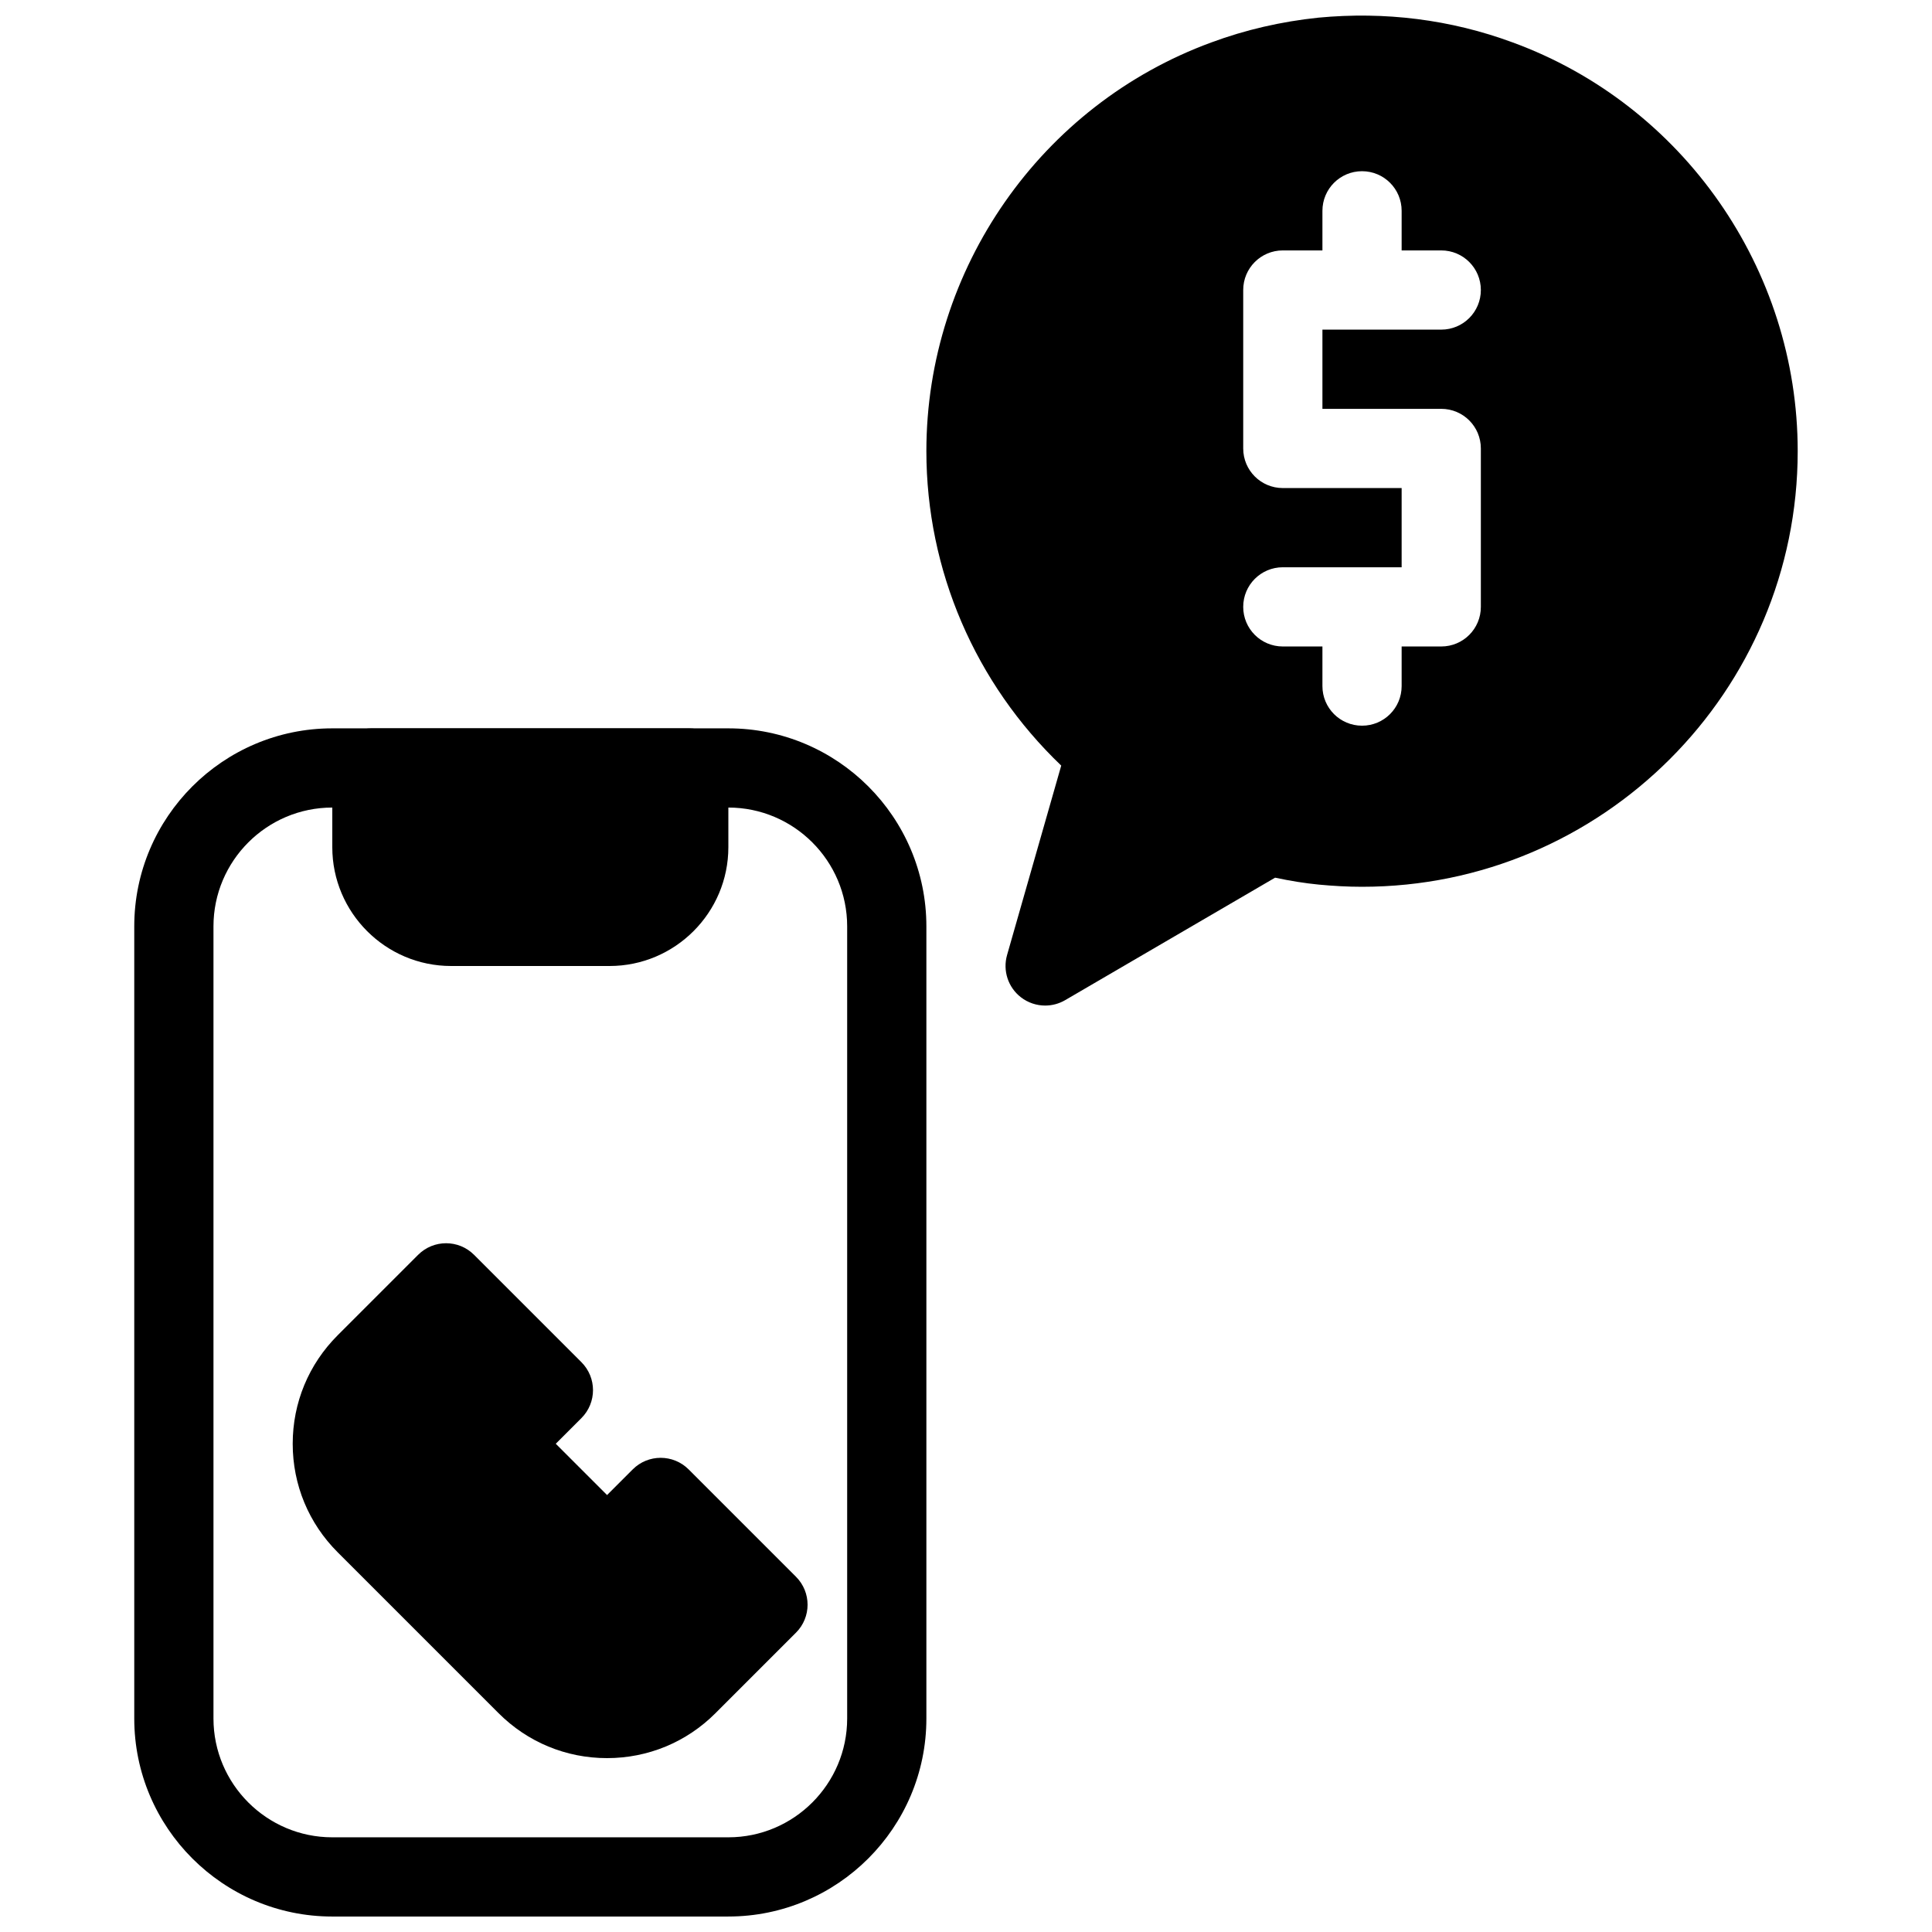
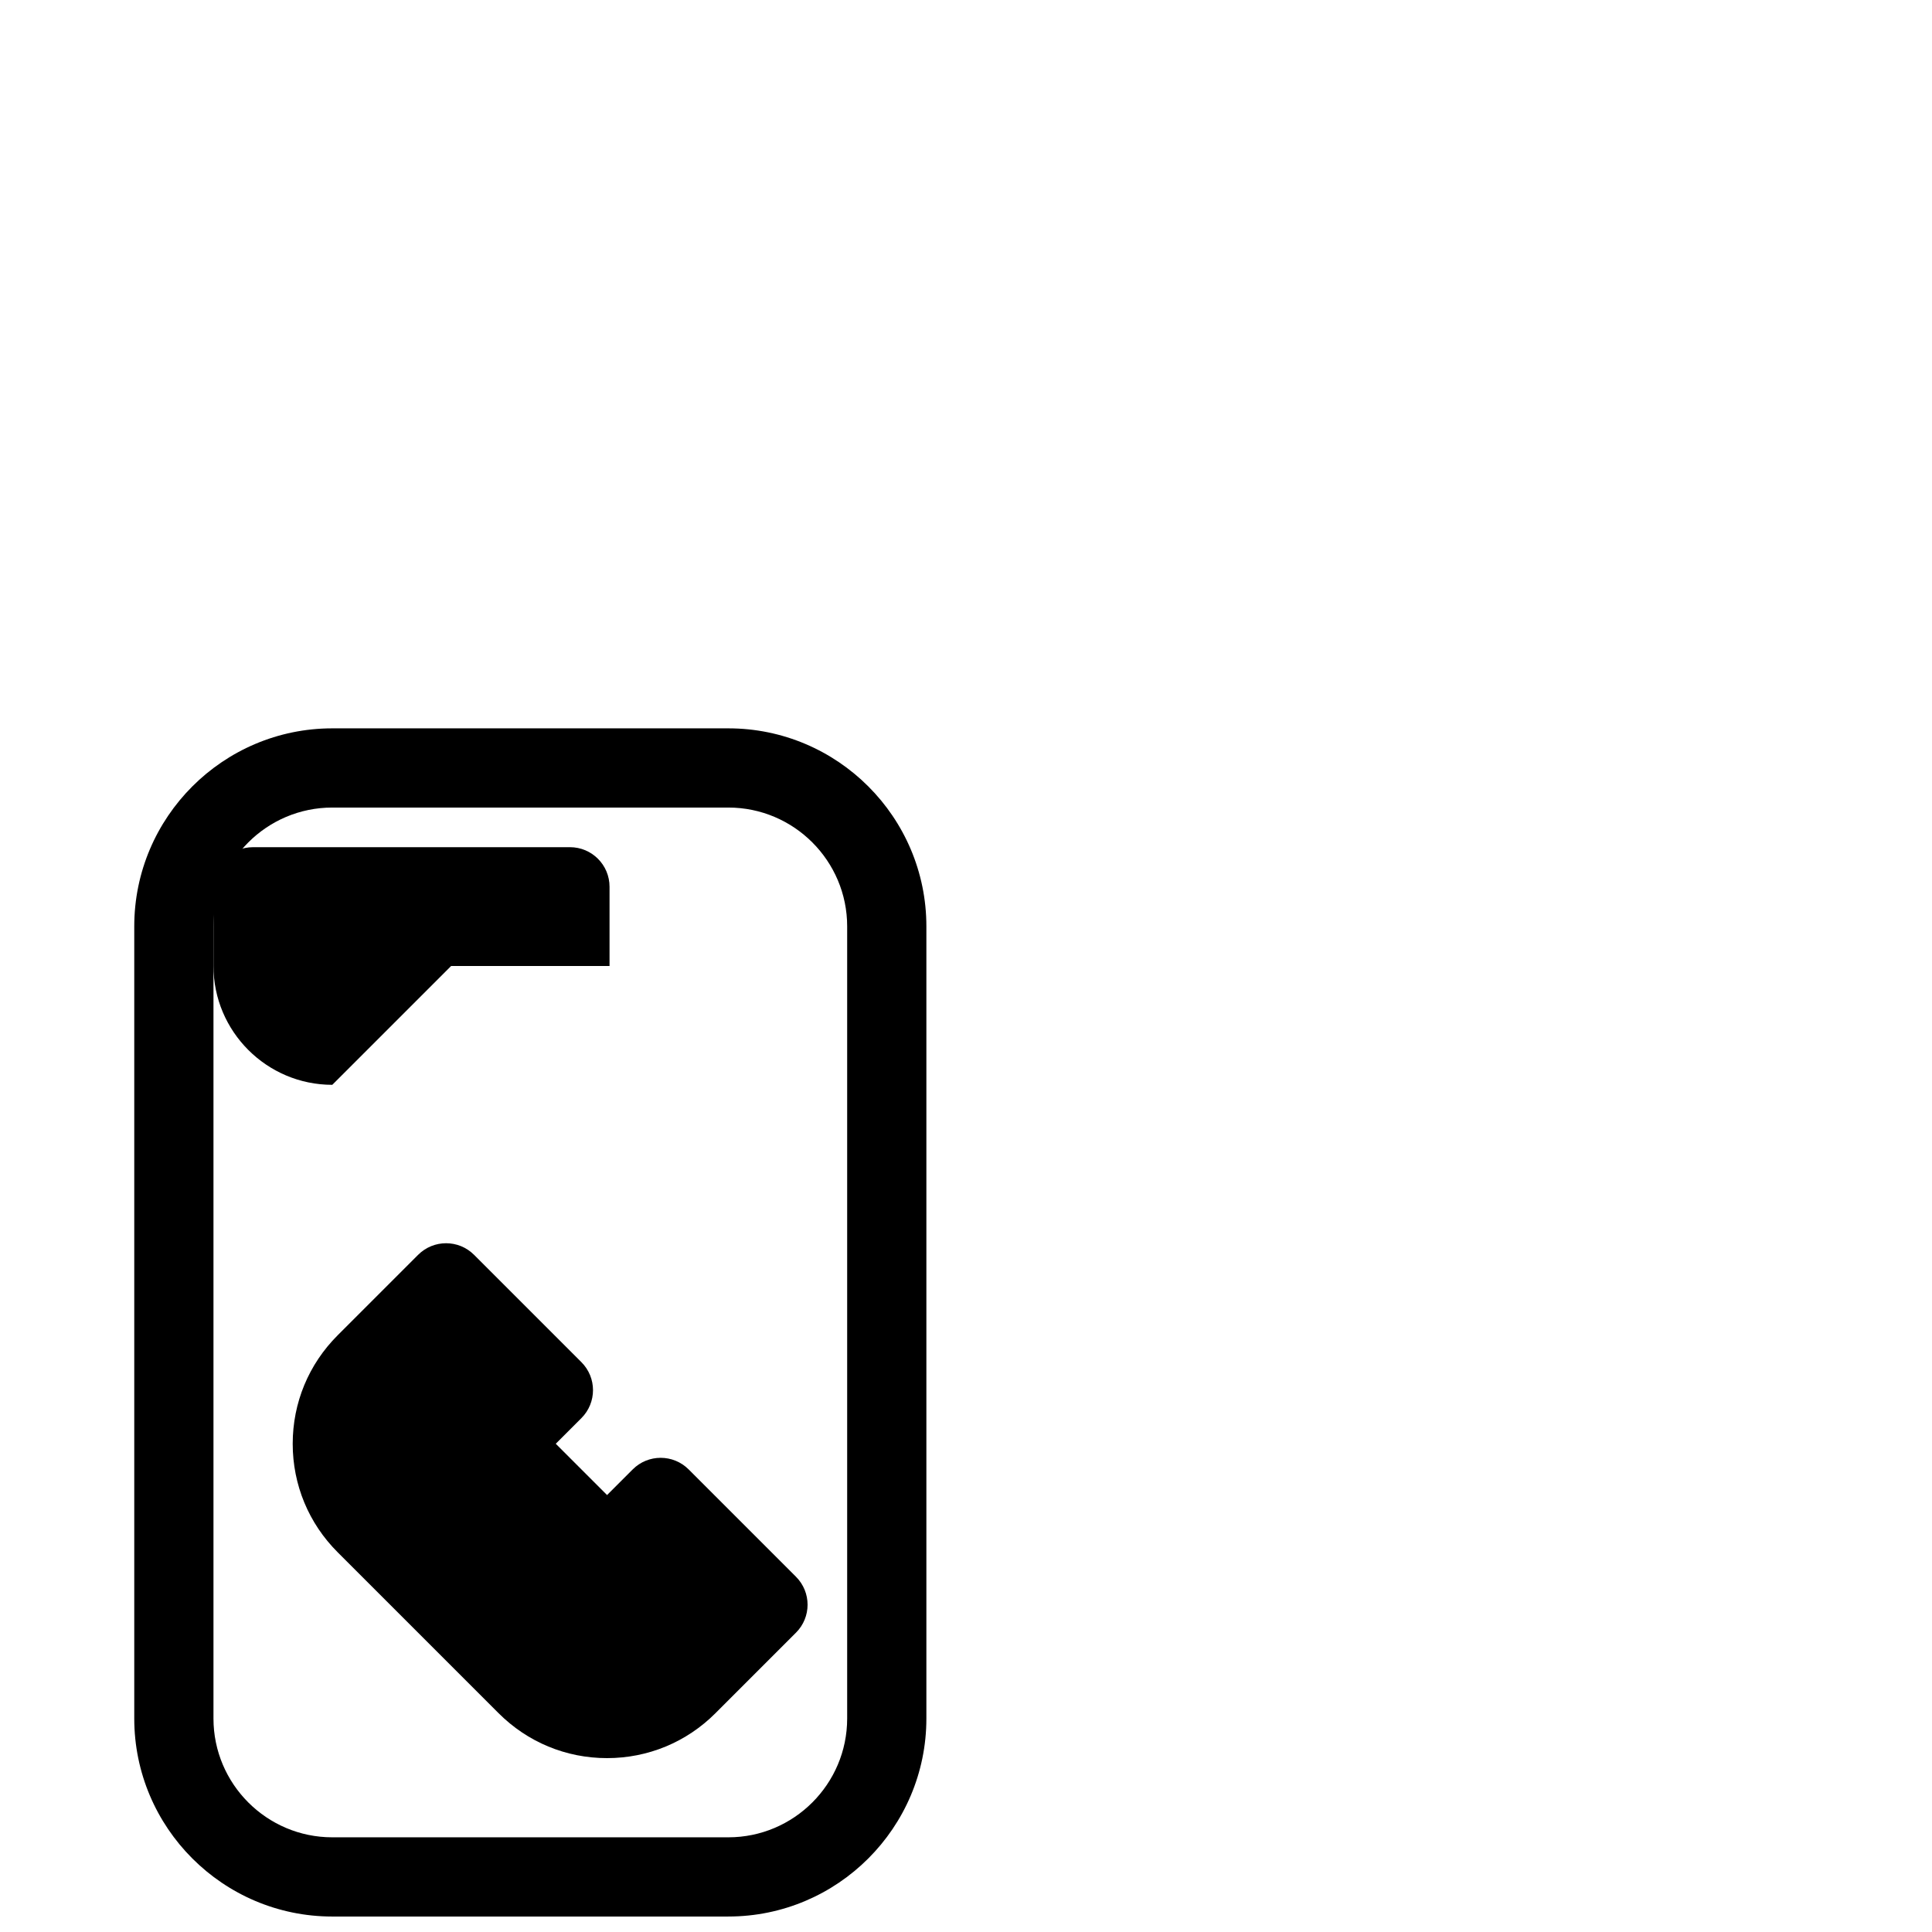
<svg xmlns="http://www.w3.org/2000/svg" width="800px" height="800px" version="1.1" viewBox="144 144 512 512">
  <defs>
    <clipPath id="b">
-       <path d="m389 148.09h232v262.91h-232z" />
-     </clipPath>
+       </clipPath>
    <clipPath id="a">
      <path d="m179 337h211v314.9h-211z" />
    </clipPath>
  </defs>
  <g clip-path="url(#b)">
-     <path d="m544.89 155.25c-16.457-6.098-33.891-8.238-51.516-6.57-9.844 1.027-19.398 3.242-28.34 6.559-45.184 16.551-75.535 60.066-75.535 108.31 0 31.562 12.941 61.559 35.738 83.34l-14.359 50.223c-1.164 4.125 0.273 8.535 3.664 11.168 1.879 1.457 4.156 2.203 6.434 2.203 1.828 0 3.652-0.473 5.289-1.426l55.648-32.465c4.113 0.871 7.852 1.469 11.586 1.836 3.781 0.355 7.562 0.578 11.453 0.578 63.66 0 115.46-51.797 115.46-115.46 0-48.23-30.352-91.746-75.52-108.3zm-18.945 97.098c5.805 0 10.496 4.691 10.496 10.496v41.984c0 5.805-4.691 10.496-10.496 10.496h-10.496v10.496c0 5.805-4.691 10.496-10.496 10.496-5.805 0-10.496-4.691-10.496-10.496v-10.496h-10.496c-5.805 0-10.496-4.691-10.496-10.496 0-5.805 4.691-10.496 10.496-10.496h31.488v-20.992h-31.488c-5.805 0-10.496-4.691-10.496-10.496v-41.984c0-5.805 4.691-10.496 10.496-10.496h10.496v-10.496c0-5.805 4.691-10.496 10.496-10.496 5.805 0 10.496 4.691 10.496 10.496v10.496h10.496c5.805 0 10.496 4.691 10.496 10.496 0 5.805-4.691 10.496-10.496 10.496h-31.488v20.992z" />
-   </g>
+     </g>
  <g clip-path="url(#a)">
    <path d="m337.02 651.9h-104.96c-28.938 0-52.48-23.543-52.48-52.48v-209.92c0-28.938 23.543-52.48 52.48-52.48h104.96c28.938 0 52.48 23.543 52.48 52.48v209.92c0 28.934-23.543 52.477-52.48 52.477zm-104.96-293.89c-17.359 0-31.488 14.129-31.488 31.488v209.92c0 17.359 14.129 31.488 31.488 31.488h104.96c17.359 0 31.488-14.129 31.488-31.488v-209.92c0-17.359-14.129-31.488-31.488-31.488z" />
  </g>
  <path d="m354.94 561.85-28.434-28.434c-4.106-4.106-10.738-4.106-14.84 0l-6.789 6.789-13.594-13.594 6.789-6.789c4.106-4.106 4.106-10.738 0-14.84l-28.434-28.434c-4.106-4.106-10.738-4.106-14.84 0l-21.316 21.316c-7.684 7.684-11.914 17.887-11.914 28.75s4.231 21.074 11.914 28.75l42.645 42.645c7.684 7.68 17.883 11.91 28.746 11.91 10.852 0 21.066-4.231 28.738-11.914l21.316-21.316c4.117-4.102 4.117-10.734 0.012-14.84z" />
-   <path d="m263.55 400h41.984c17.359 0 31.488-14.129 31.488-31.488v-20.992c0-5.805-4.691-10.496-10.496-10.496h-83.969c-5.805 0-10.496 4.691-10.496 10.496v20.992c0 17.359 14.129 31.488 31.488 31.488z" />
+   <path d="m263.55 400h41.984v-20.992c0-5.805-4.691-10.496-10.496-10.496h-83.969c-5.805 0-10.496 4.691-10.496 10.496v20.992c0 17.359 14.129 31.488 31.488 31.488z" />
</svg>